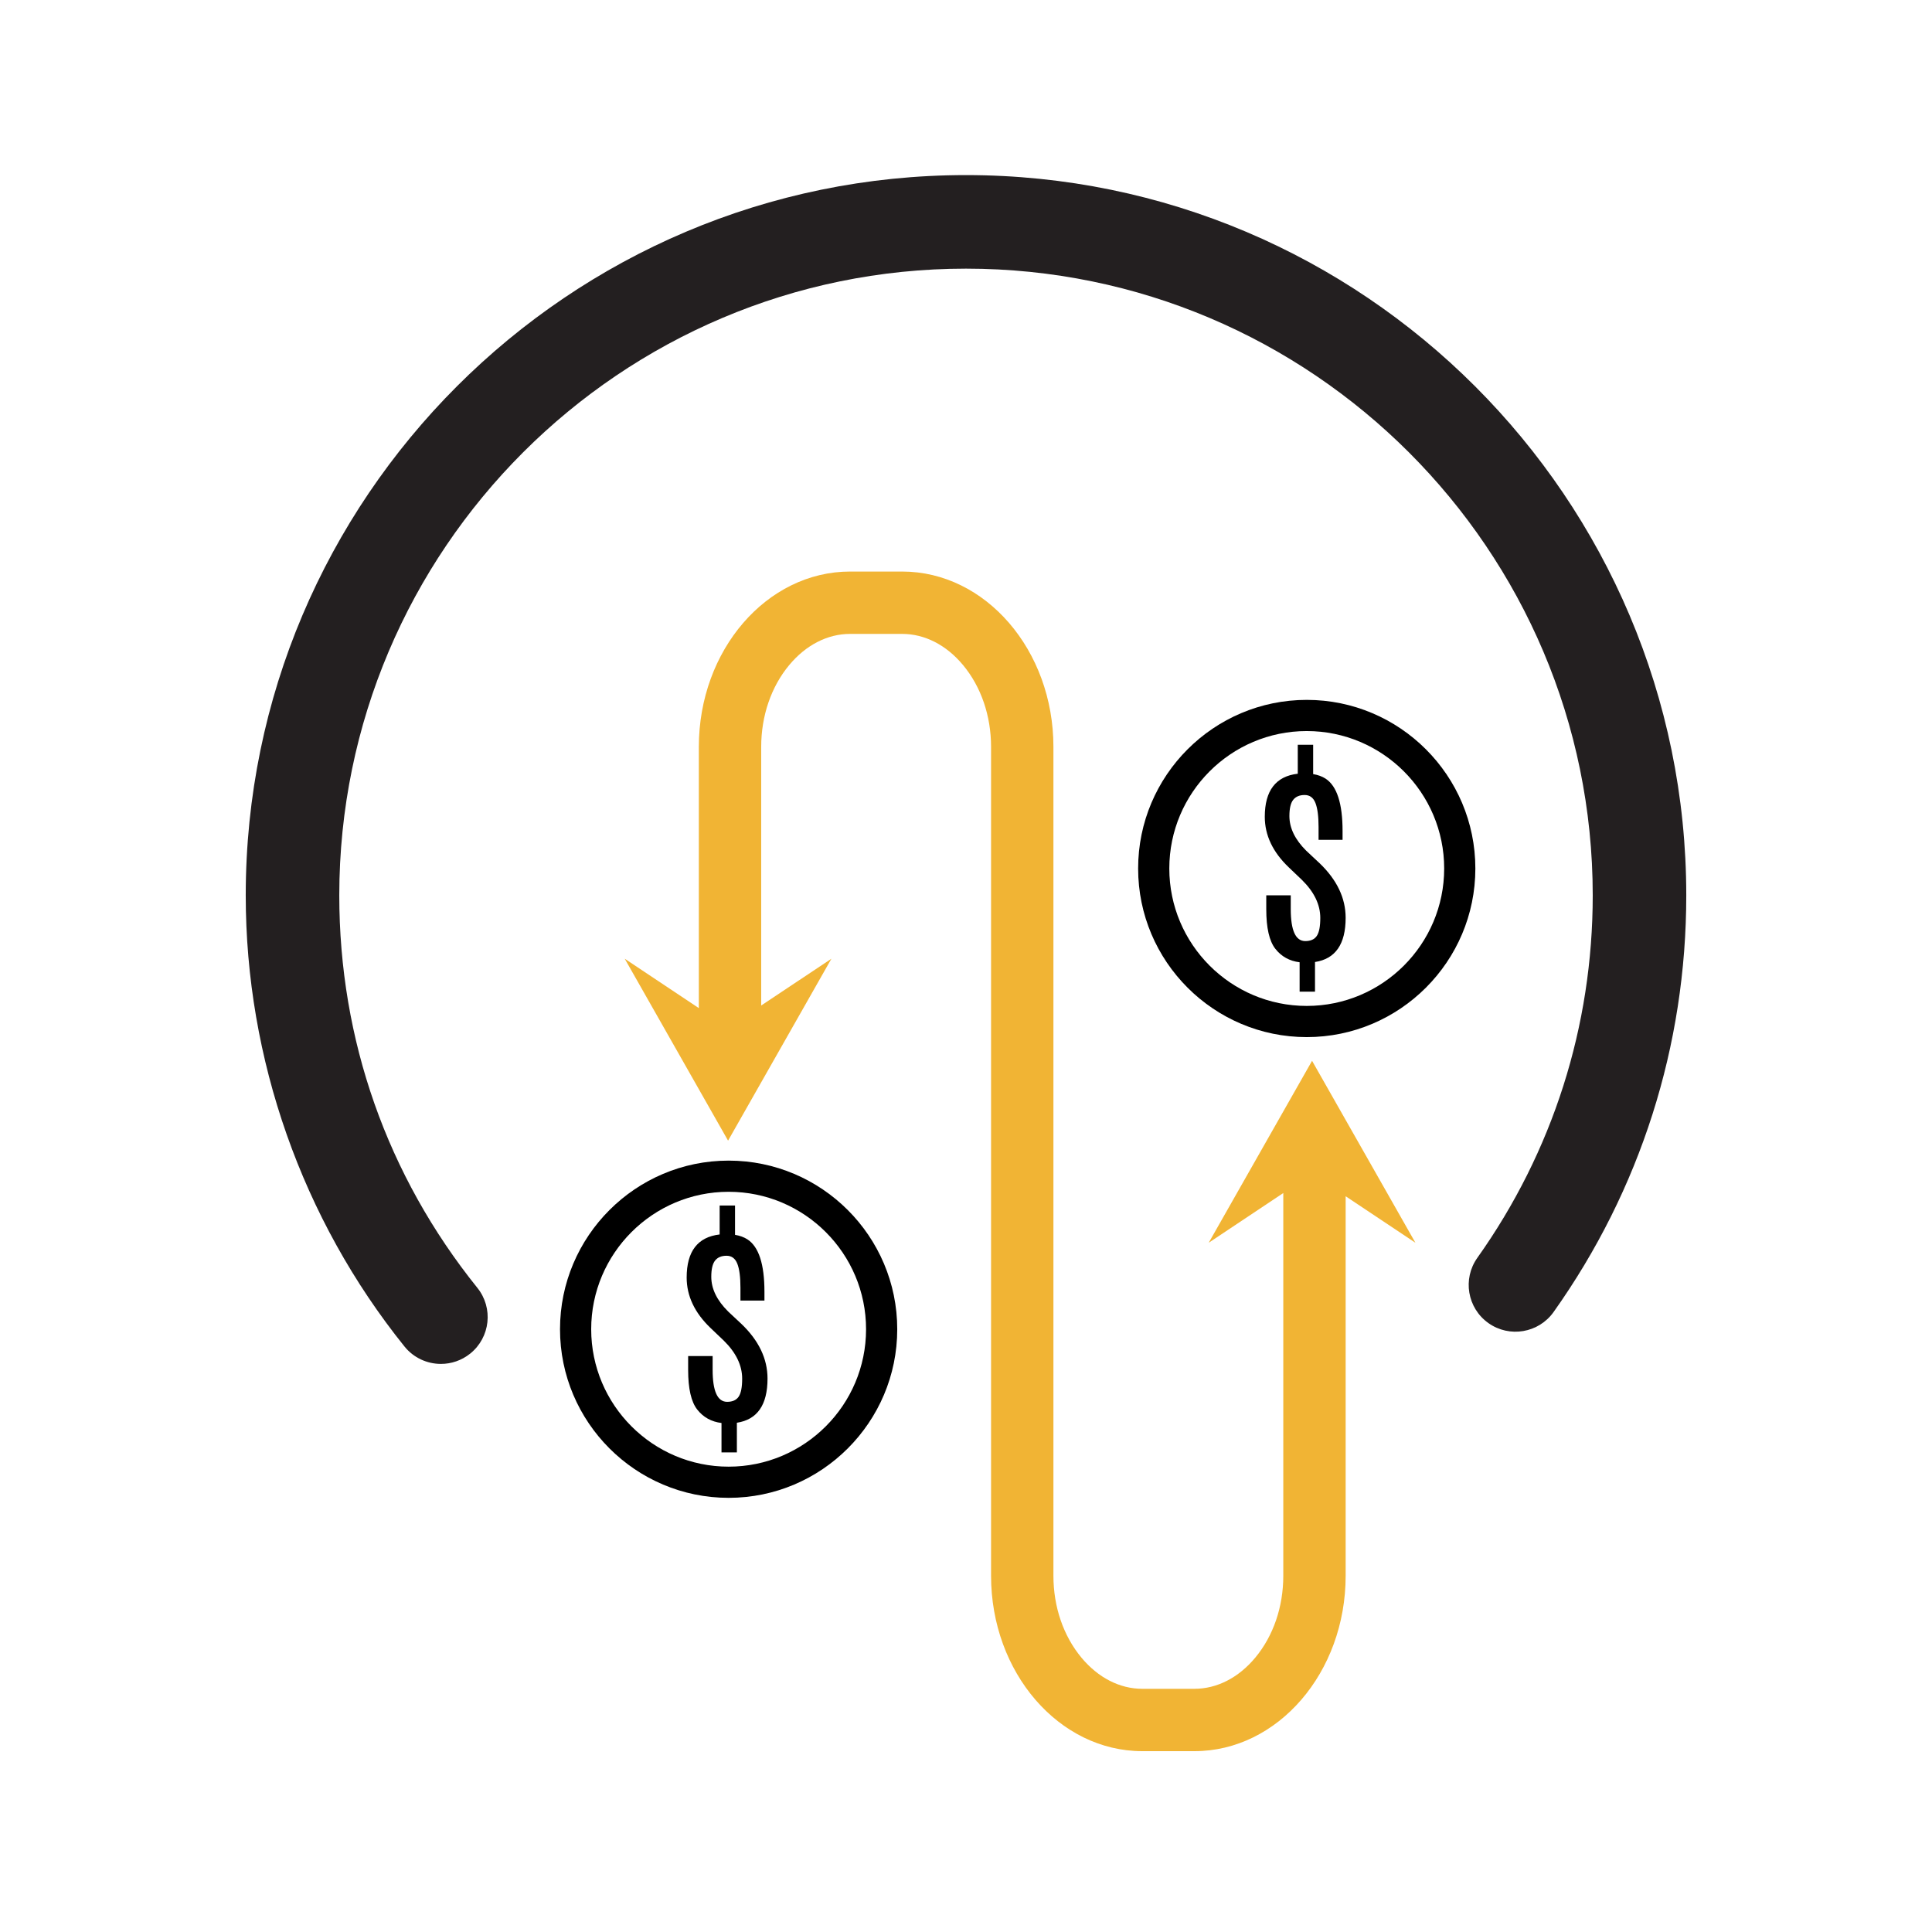
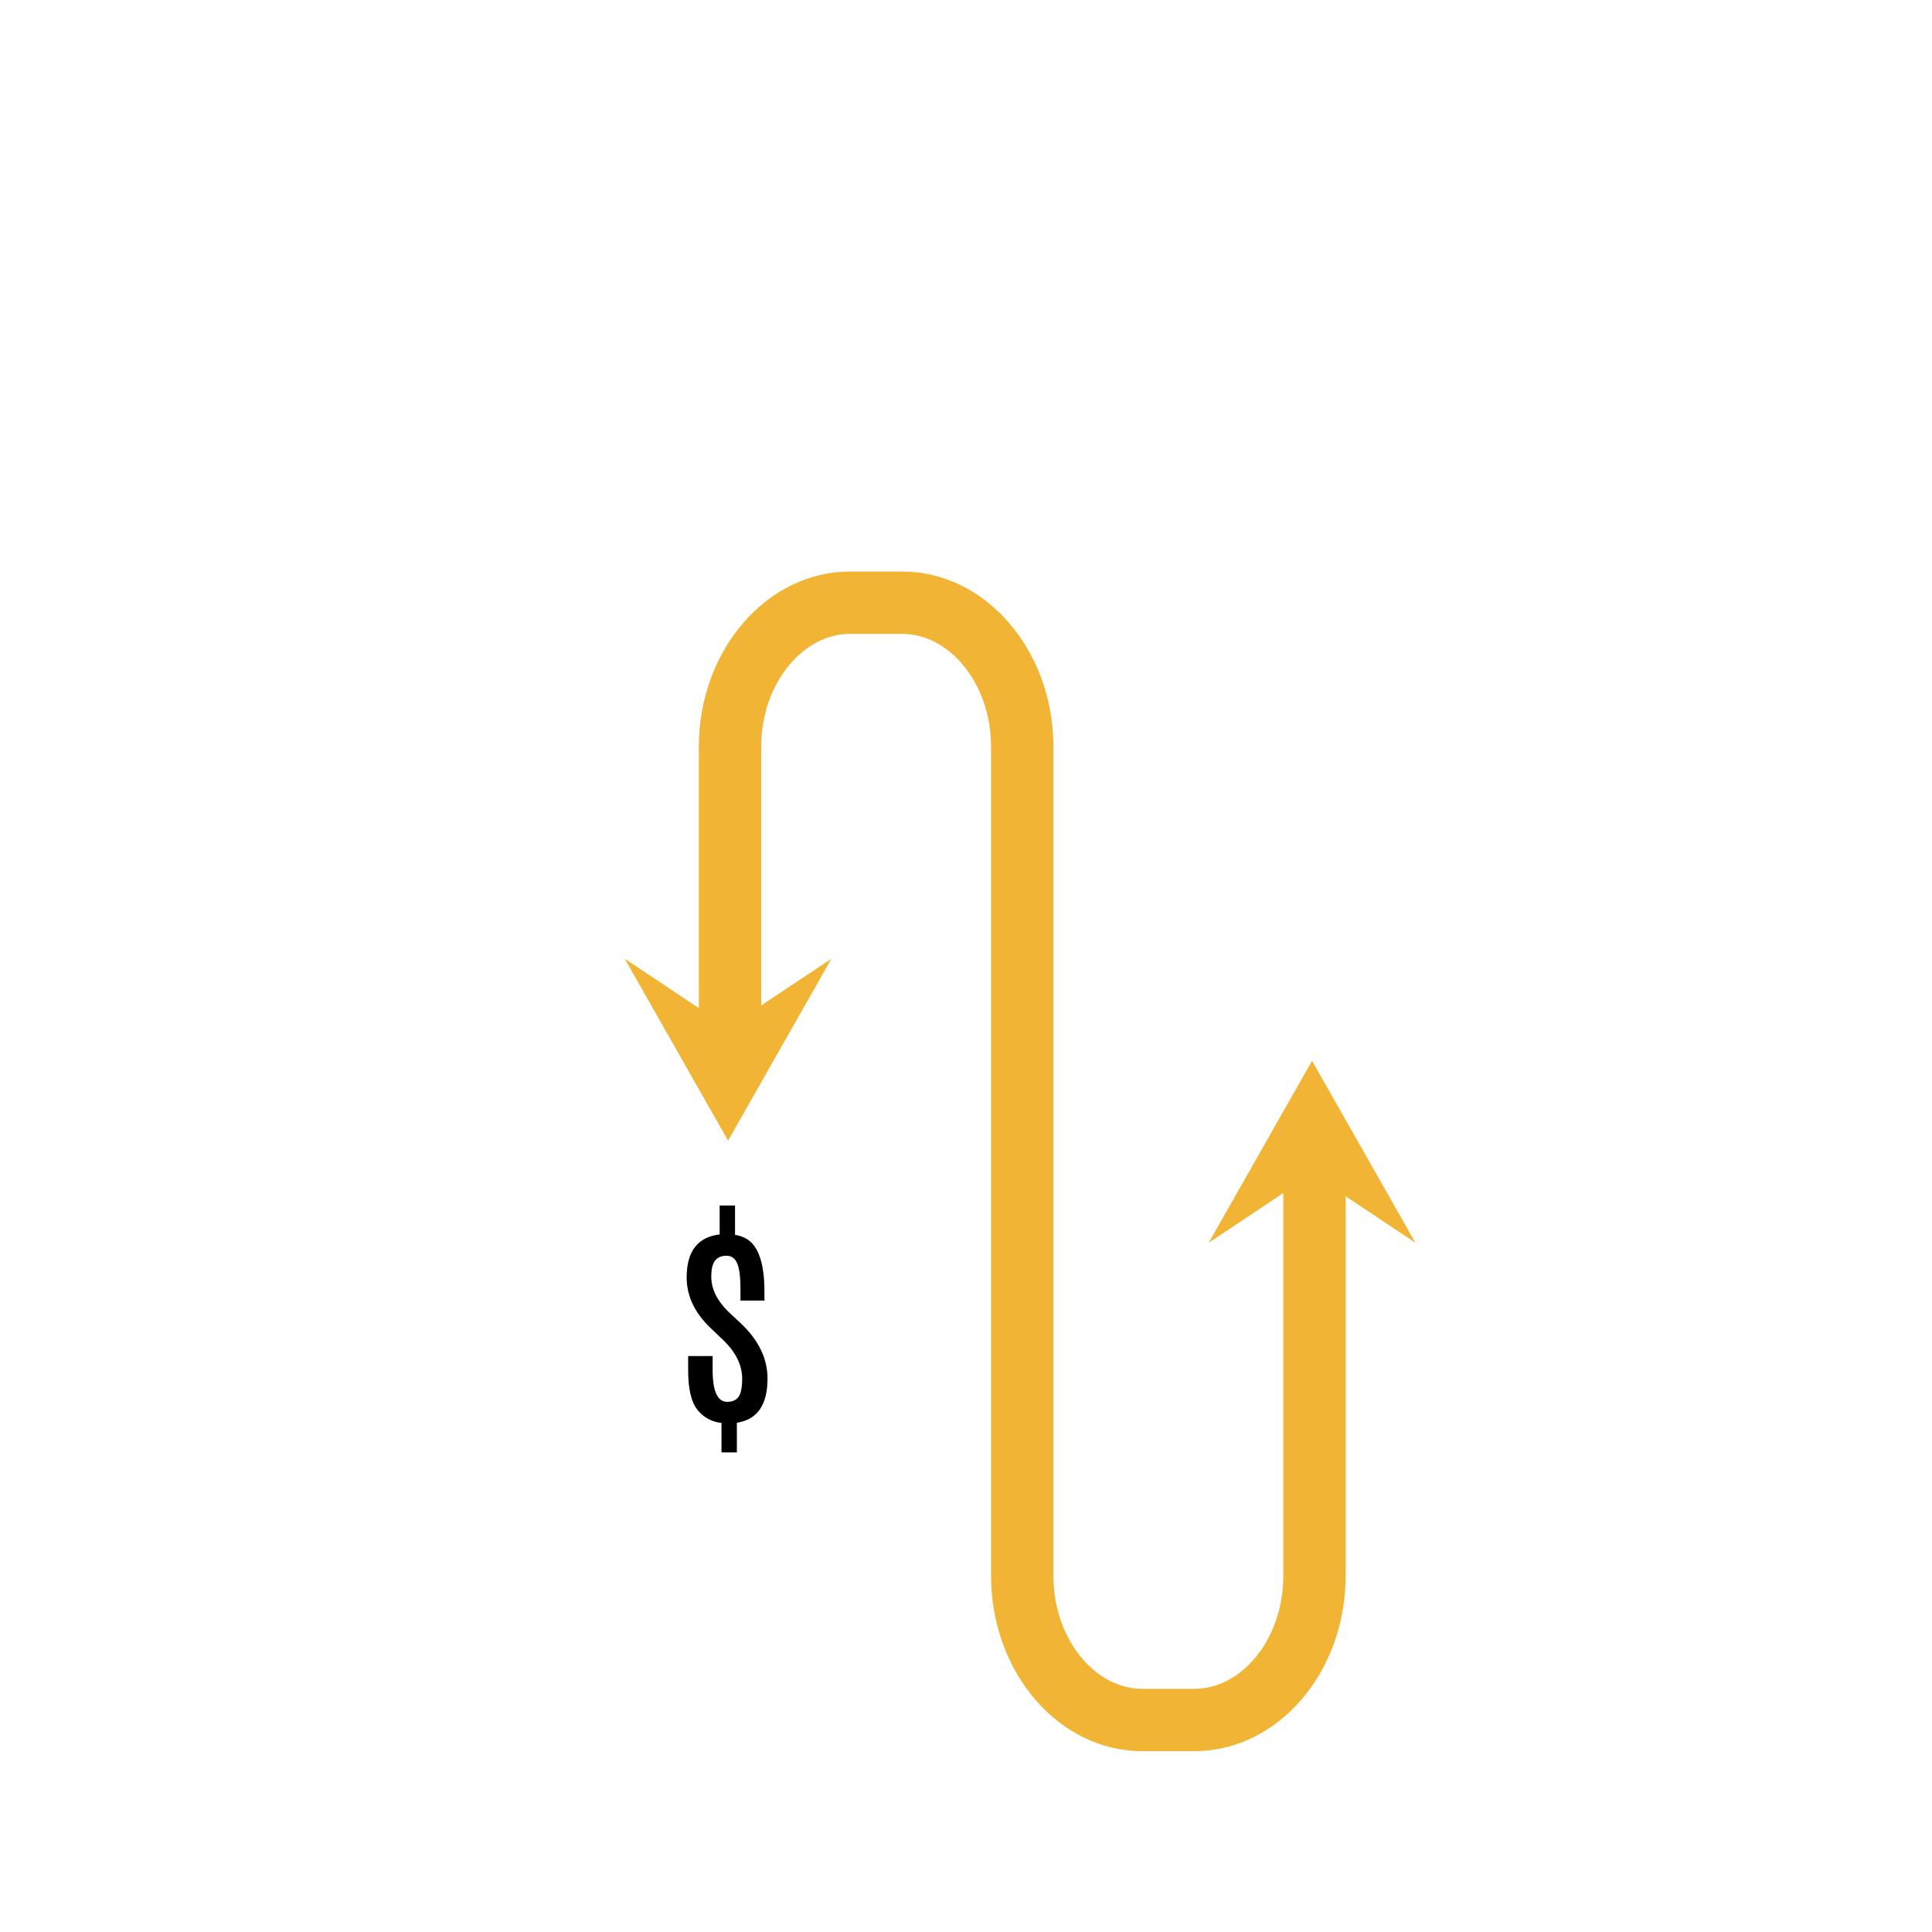
<svg xmlns="http://www.w3.org/2000/svg" version="1.1" id="Layer_1" x="0px" y="0px" viewBox="0 0 1080 1080" style="enable-background:new 0 0 1080 1080;" xml:space="preserve">
  <style type="text/css">
	.st0{fill:#231F20;}
	.st1{fill:#F1B434;stroke:#000000;stroke-width:5.764;stroke-miterlimit:10;}
	.st2{fill:#F1B434;stroke:#000000;stroke-width:17.292;}
	.st3{fill:#F1B434;}
	.st4{fill:none;stroke:#000000;stroke-width:5.764;stroke-miterlimit:10;}
	.st5{fill:none;stroke:#000000;stroke-width:16.824;}
	.st6{fill:none;stroke:#000000;stroke-width:17.292;}
	.st7{fill:none;stroke:#FFFFFF;stroke-width:17.292;stroke-linecap:round;}
	.st8{fill:#F1B434;stroke:#000000;stroke-width:17.647;}
	.st9{fill:#F1B434;stroke:#FFFFFF;stroke-width:17.647;stroke-linecap:round;}
	.st10{fill:#CCCCCC;stroke:#000000;stroke-width:17.647;}
	.st11{fill:#CCCCCC;stroke:#FFFFFF;stroke-width:17.647;stroke-linecap:round;}
	.st12{fill:#FFFFFF;stroke:#000000;stroke-width:17.607;}
	.st13{fill:none;stroke:#000000;stroke-width:17.607;stroke-linecap:round;}
	.st14{fill:none;stroke:#000000;stroke-width:11.738;stroke-linecap:round;}
</style>
  <g>
    <g>
-       <path class="st0" d="M246.479,762.433c-7.648,0-15.229-3.336-20.392-9.759    c-57.215-71.155-88.721-160.705-88.721-252.161c0-222.014,180.62-402.634,402.637-402.634    c222.011,0,402.631,180.62,402.631,402.634c0,84.058-25.646,164.597-74.168,232.91    c-8.369,11.773-24.692,14.536-36.454,6.179c-11.773-8.363-14.536-24.687-6.179-36.454    c42.202-59.416,64.511-129.488,64.511-202.635c0-193.179-157.165-350.344-350.341-350.344    c-193.182,0-350.347,157.165-350.347,350.344c0,80.733,26.69,156.597,77.181,219.389    c9.05,11.257,7.262,27.711-3.989,36.761C258.014,760.543,252.227,762.433,246.479,762.433z" />
-     </g>
+       </g>
  </g>
  <path class="st3" d="M791.218,694.694l-57.769-101.694l-57.768,101.694l41.687-27.772v213.964  c0,17.372-5.569,33.626-15.68,45.768c-9.345,11.22-21.423,17.399-34.01,17.399h-29.117  c-12.588,0-24.666-6.18-34.01-17.399c-10.111-12.143-15.681-28.396-15.681-45.768V417.521  c0-54.052-37.929-98.026-84.55-98.026h-29.116c-46.621,0-84.55,43.975-84.55,98.026v146.014  l-41.426-27.599l57.768,101.694l57.768-101.694l-39.251,26.149V417.521  c0-17.372,5.569-33.625,15.681-45.767c9.344-11.22,21.422-17.399,34.01-17.399h29.116  c12.588,0,24.666,6.179,34.01,17.399c10.111,12.142,15.681,28.396,15.681,45.767v463.365  c0,54.052,37.929,98.026,84.55,98.026h29.117c46.62,0,84.549-43.975,84.549-98.026V668.718  L791.218,694.694z" />
  <g>
-     <path d="M407.307,837.302c-51.973,0-94.256-42.283-94.256-94.256   c0-51.974,42.283-94.257,94.256-94.257c51.974,0,94.257,42.283,94.257,94.257   C501.564,795.019,459.281,837.302,407.307,837.302z M407.307,666.219   c-42.362,0-76.826,34.465-76.826,76.827s34.464,76.826,76.826,76.826   s76.827-34.464,76.827-76.826S449.67,666.219,407.307,666.219z" />
-   </g>
+     </g>
  <g>
    <path d="M429.05,770.628c0,14.723-5.71,22.955-17.13,24.697v16.58h-8.6v-16.442   c-5.641-0.688-10.158-3.188-13.552-7.498c-3.395-4.311-5.091-11.695-5.091-22.152v-7.773   h13.689v7.704c0,11.926,2.706,17.887,8.118,17.887c2.98,0,5.125-0.963,6.433-2.889   c1.307-1.927,1.96-5.273,1.96-10.044c0-7.476-3.439-14.585-10.319-21.327   c-0.505-0.504-1.697-1.639-3.577-3.405c-1.881-1.765-3.119-2.946-3.715-3.543   c-8.943-8.53-13.415-17.955-13.415-28.274c0-14.63,6.146-22.656,18.438-24.078v-16.167   h8.599v16.373c2.706,0.459,5.022,1.308,6.949,2.546   c6.329,4.128,9.493,13.874,9.493,29.237v4.953h-13.415v-7.154   c0-6.008-0.585-10.491-1.754-13.449c-1.17-2.958-3.177-4.438-6.02-4.438   c-2.845,0-4.978,0.895-6.398,2.683c-1.422,1.789-2.133,4.816-2.133,9.081   c0,6.697,3.142,13.164,9.426,19.4l7.43,6.948   C424.189,749.395,429.05,759.576,429.05,770.628z" />
  </g>
  <g>
-     <path d="M730.479,579.749c-51.974,0-94.257-42.283-94.257-94.256s42.283-94.256,94.257-94.256   c51.973,0,94.256,42.283,94.256,94.256S782.452,579.749,730.479,579.749z M730.479,408.666   c-42.362,0-76.827,34.464-76.827,76.827s34.465,76.827,76.827,76.827   s76.826-34.464,76.826-76.827S772.841,408.666,730.479,408.666z" />
-   </g>
+     </g>
  <g>
-     <path d="M752.224,513.074c0,14.722-5.71,22.955-17.13,24.697v16.58h-8.6V537.909   c-5.641-0.688-10.158-3.187-13.552-7.499c-3.395-4.311-5.091-11.695-5.091-22.152v-7.774   h13.689v7.705c0,11.925,2.706,17.887,8.118,17.887c2.98,0,5.125-0.963,6.433-2.89   c1.307-1.926,1.96-5.273,1.96-10.044c0-7.475-3.439-14.584-10.319-21.326   c-0.505-0.504-1.697-1.639-3.577-3.405c-1.881-1.765-3.119-2.947-3.715-3.543   c-8.943-8.531-13.415-17.956-13.415-28.275c0-14.629,6.146-22.656,18.438-24.078v-16.167   h8.599v16.374c2.706,0.459,5.022,1.307,6.949,2.545   c6.329,4.127,9.493,13.874,9.493,29.238v4.953h-13.415v-7.155   c0-6.008-0.585-10.491-1.754-13.449c-1.17-2.958-3.177-4.438-6.02-4.438   c-2.845,0-4.978,0.895-6.398,2.683c-1.422,1.789-2.133,4.815-2.133,9.081   c0,6.697,3.142,13.163,9.426,19.4l7.43,6.948   C747.363,491.84,752.224,502.022,752.224,513.074z" />
-   </g>
+     </g>
</svg>